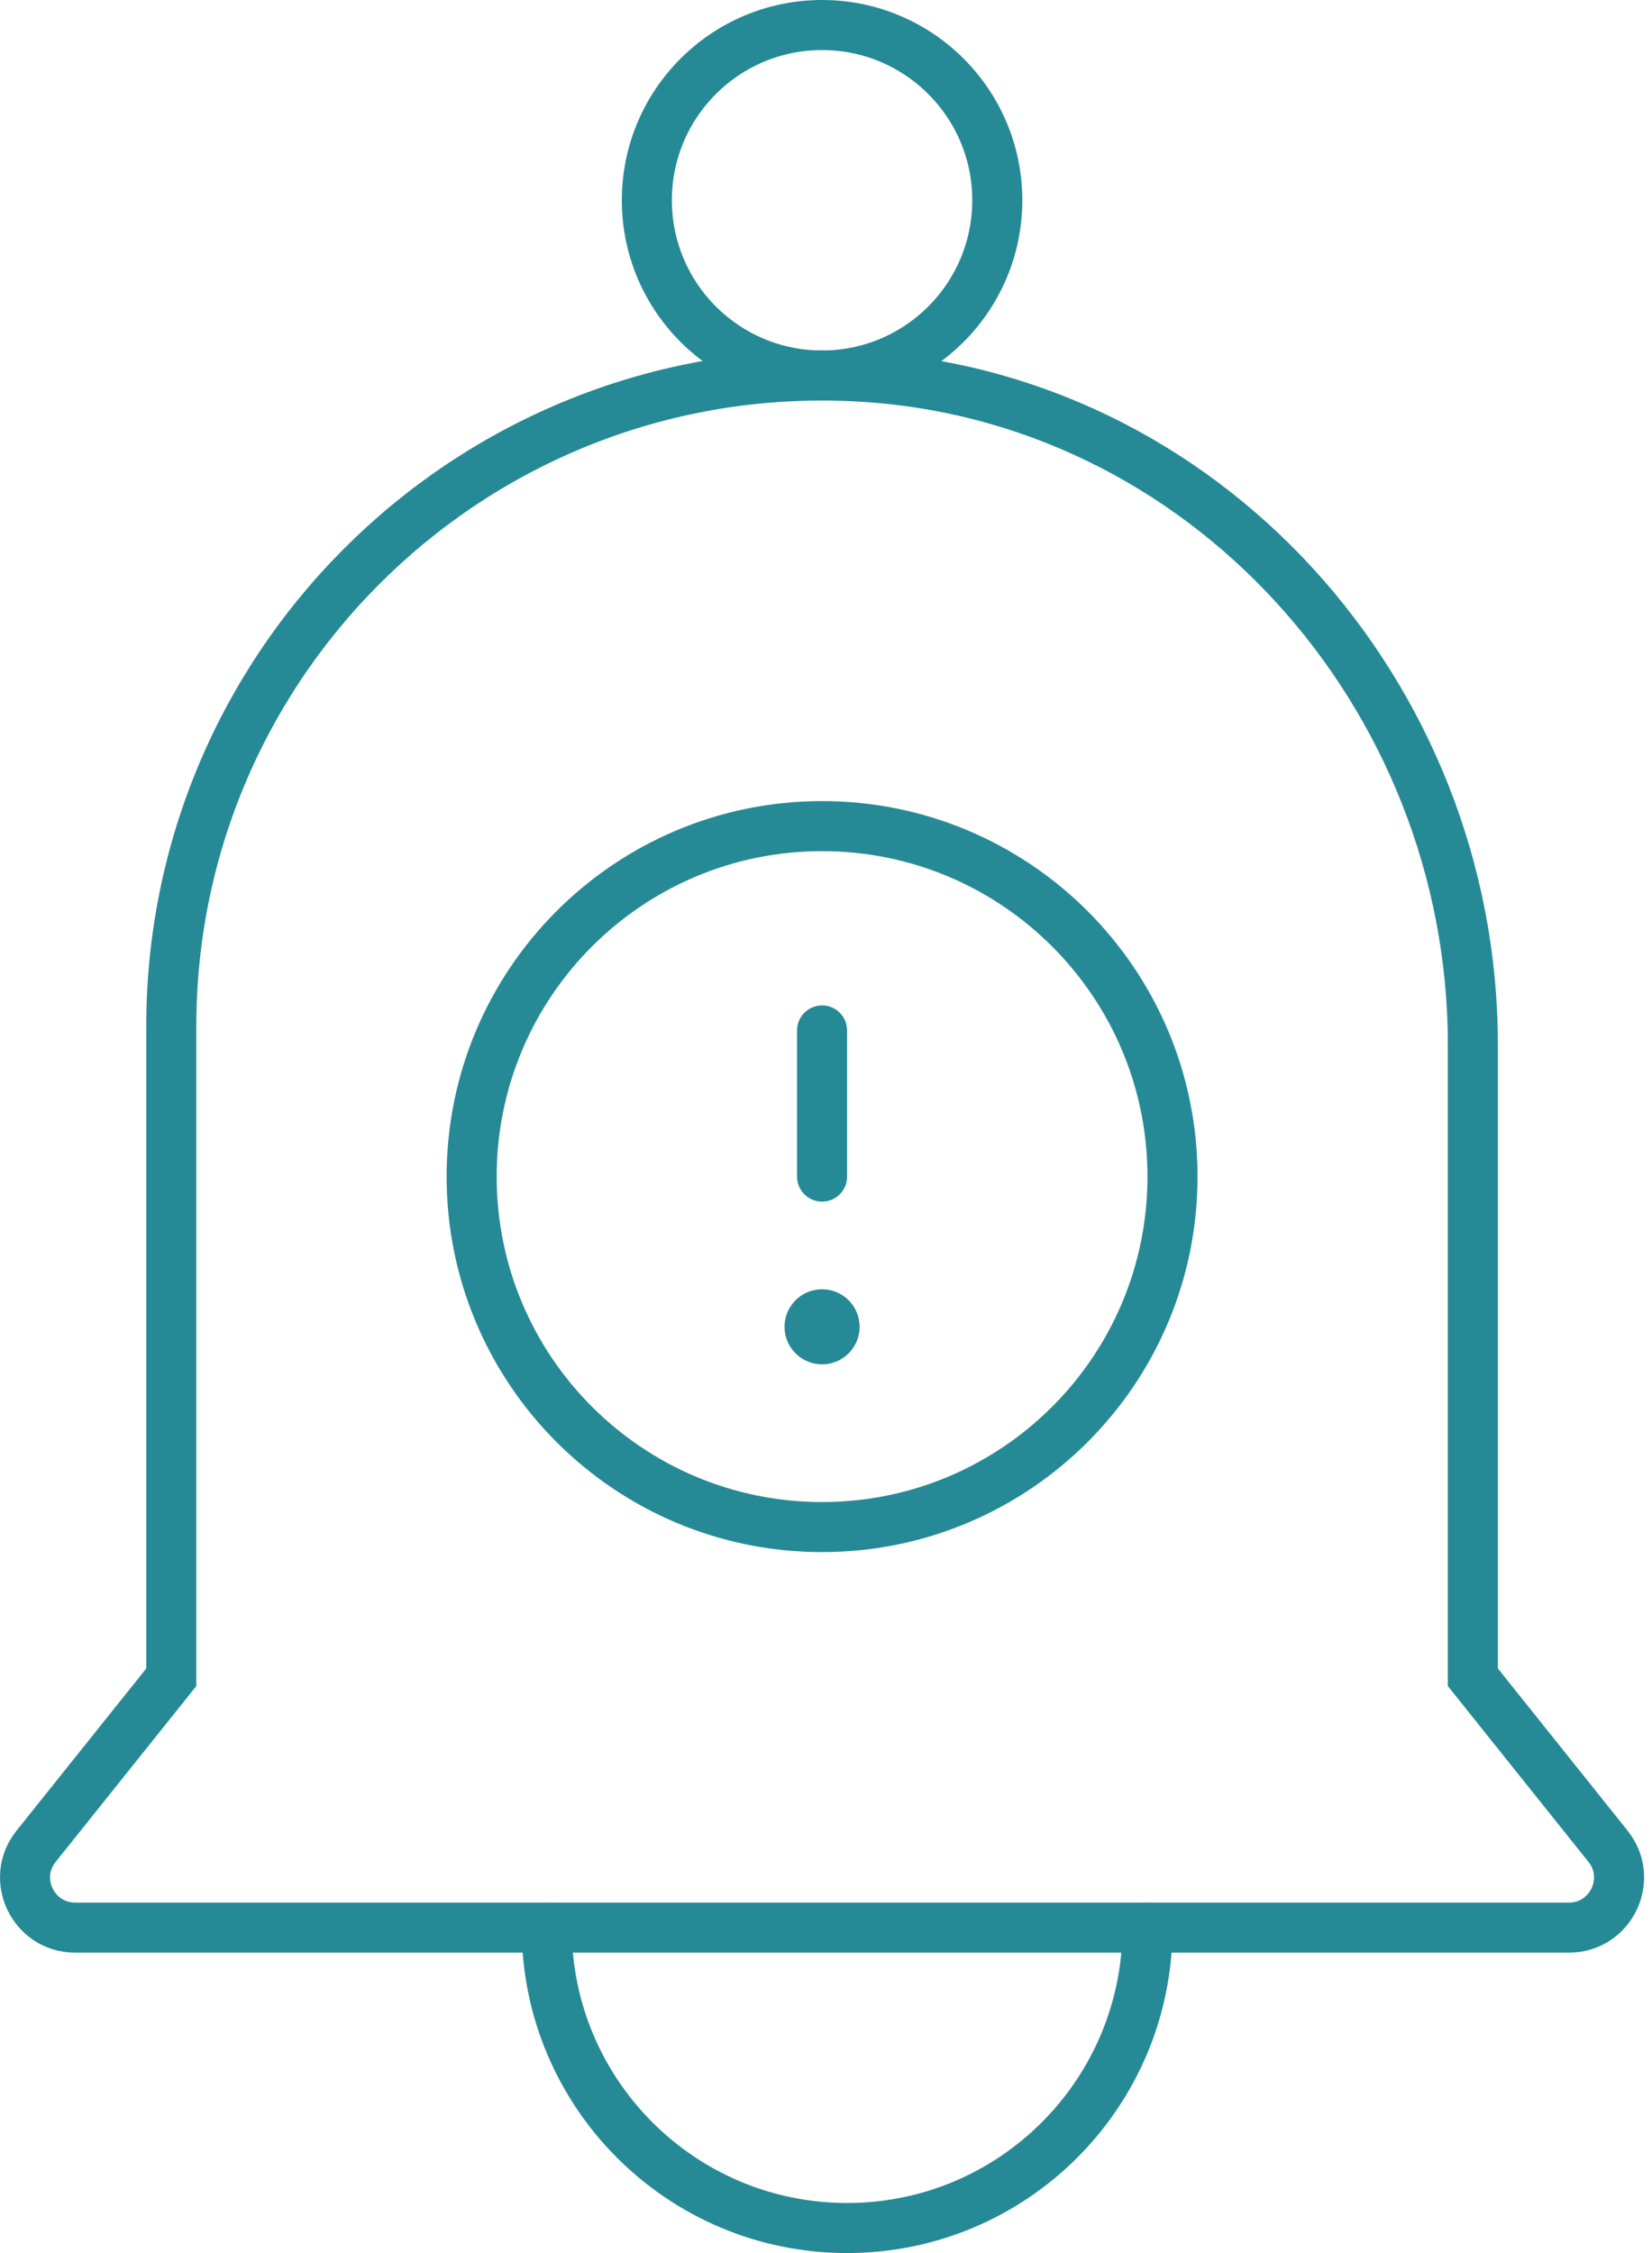
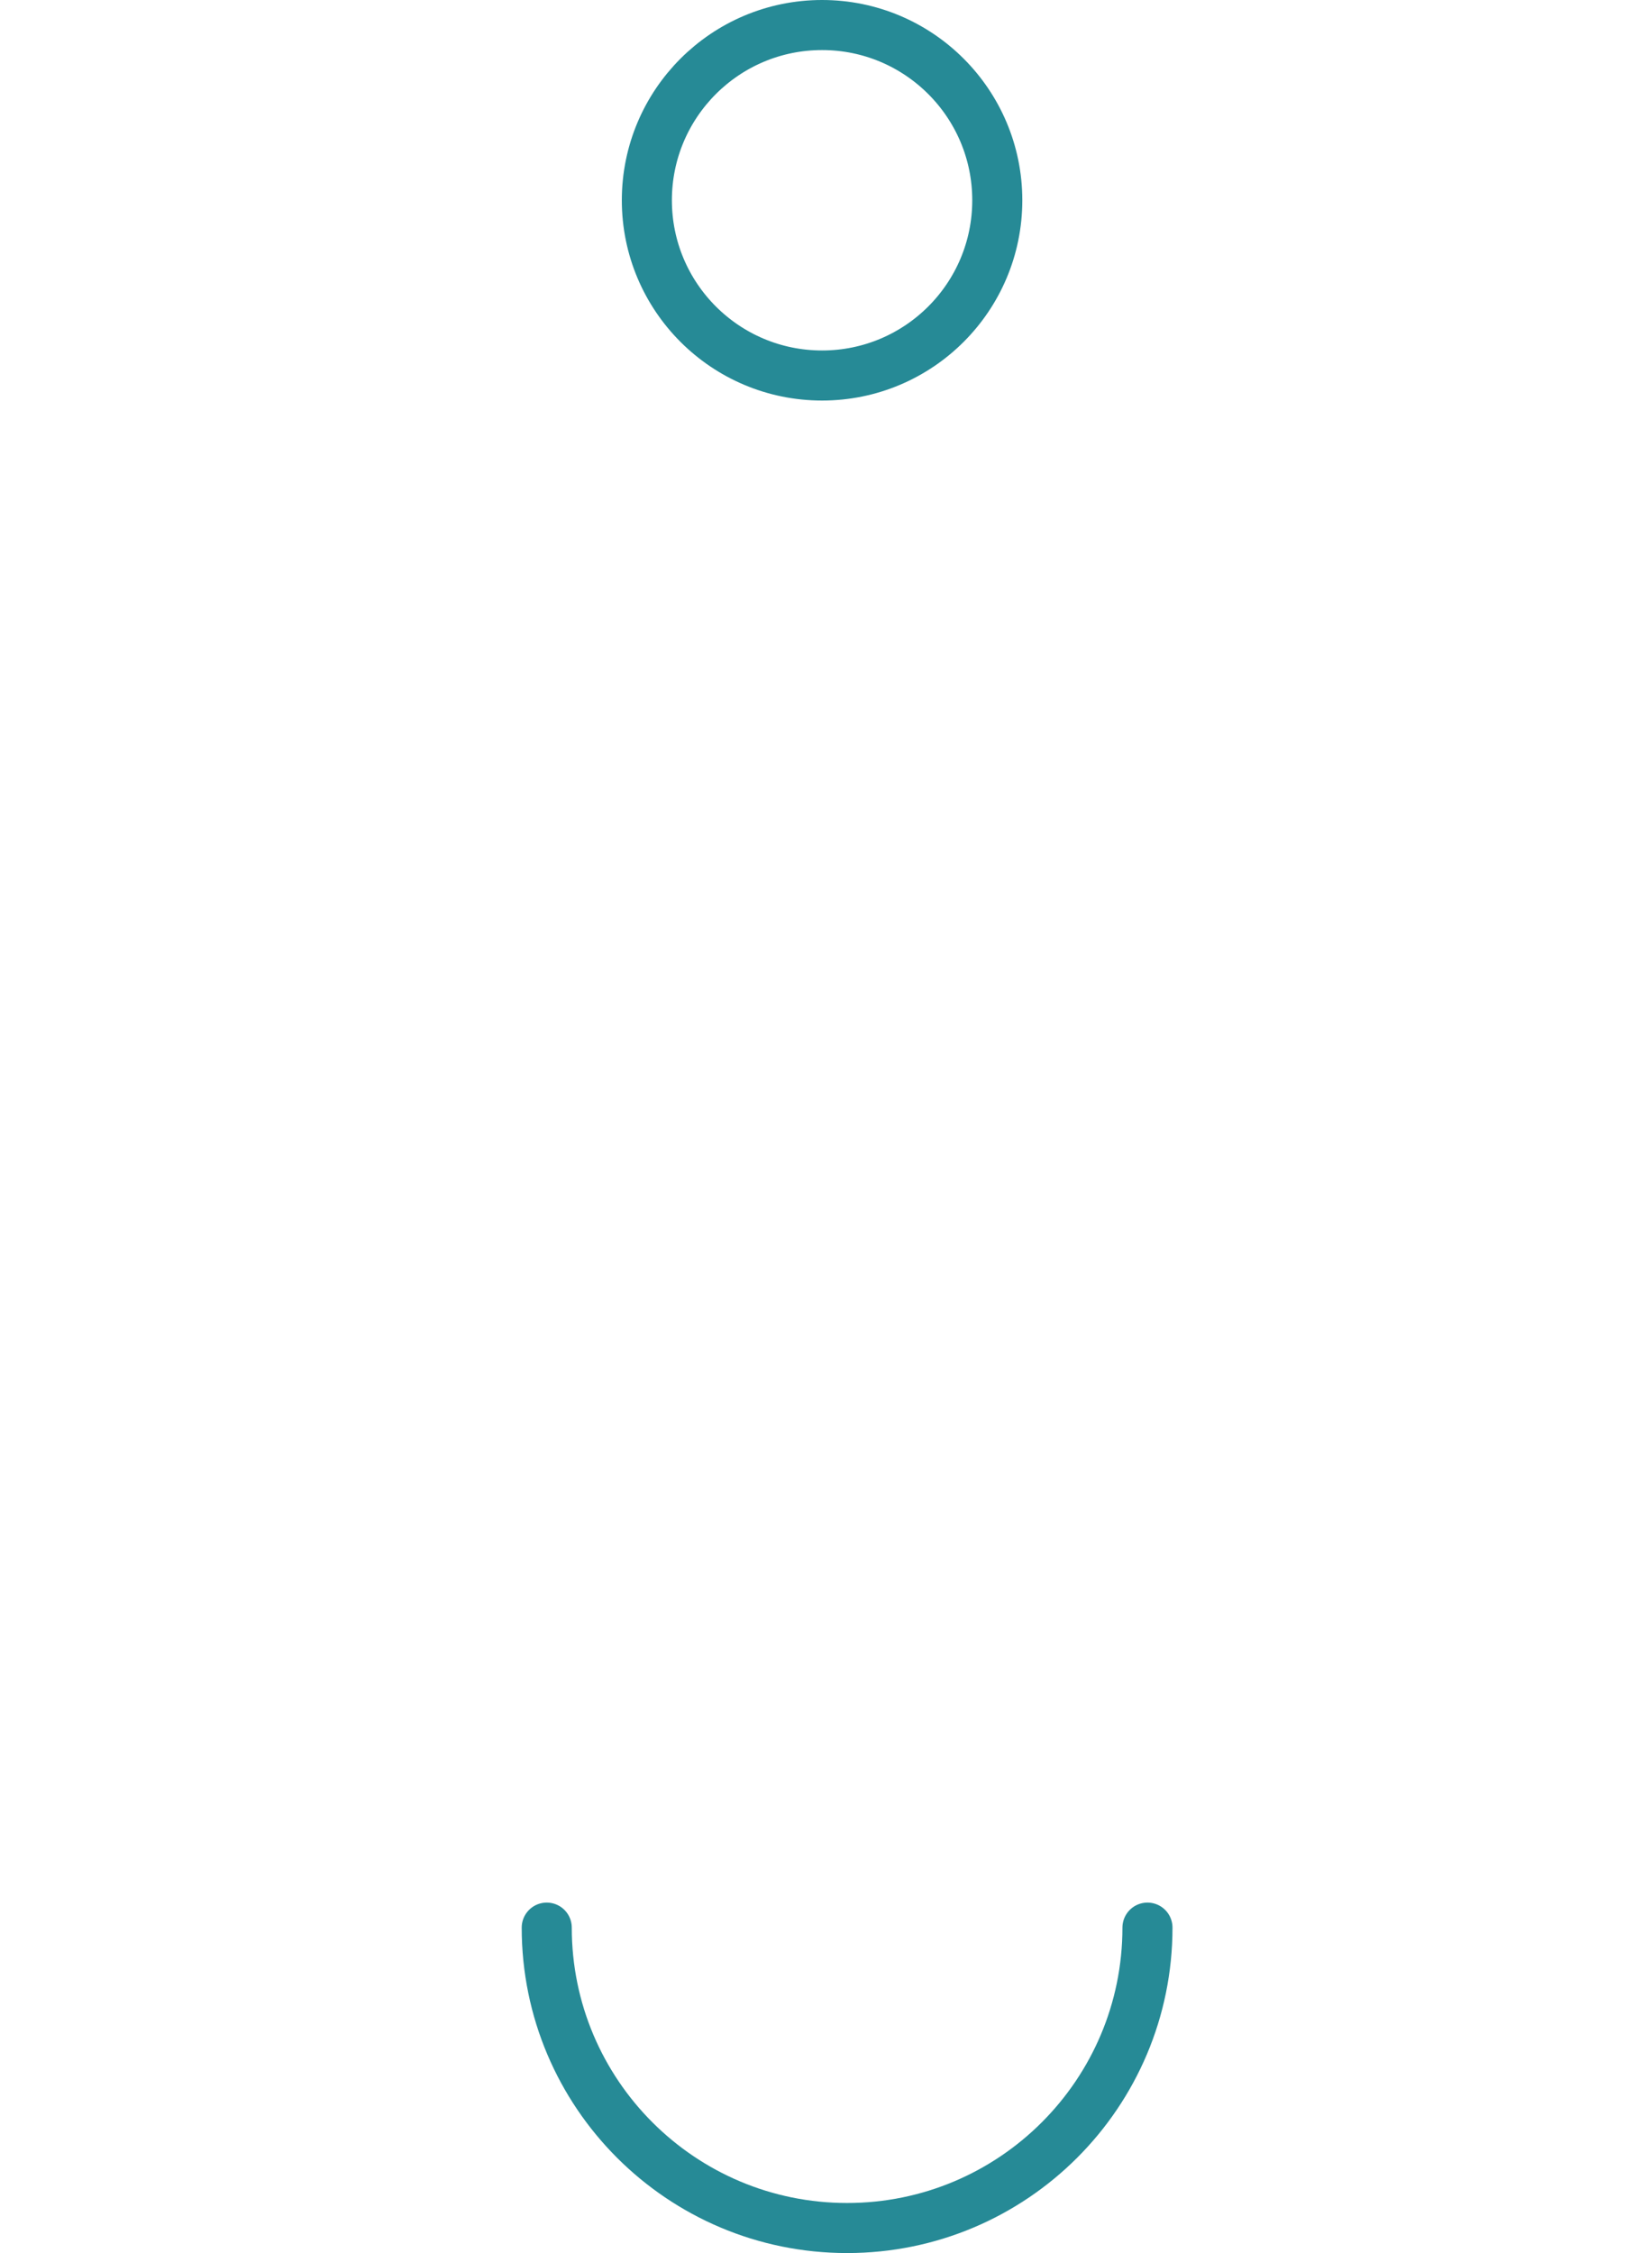
<svg xmlns="http://www.w3.org/2000/svg" width="66" height="90" viewBox="0 0 66 90" fill="none">
  <path d="M32.843 15C36.709 15 39.843 11.866 39.843 8C39.843 4.134 36.709 1 32.843 1C28.977 1 25.843 4.134 25.843 8C25.843 11.866 28.977 15 32.843 15Z" stroke="#268A96" stroke-width="2" stroke-miterlimit="10" stroke-linecap="round" />
-   <path d="M64.243 73.751L58.843 67V41.734C58.843 27.734 48.084 15.688 34.099 15.03C19.169 14.326 6.843 26.224 6.843 41V67L1.442 73.751C0.394 75.06 1.327 77 3.004 77H62.681C64.358 77 65.291 75.06 64.243 73.751ZM32.843 61C25.111 61 18.843 54.732 18.843 47C18.843 39.268 25.111 33 32.843 33C40.575 33 46.843 39.268 46.843 47C46.843 54.732 40.575 61 32.843 61Z" stroke="#268A96" stroke-width="2" stroke-miterlimit="10" stroke-linecap="round" />
-   <path d="M32.843 41.162V47" stroke="#268A96" stroke-width="2" stroke-miterlimit="10" stroke-linecap="round" />
-   <circle cx="32.843" cy="53" r="1.5" fill="#268A96" />
  <path d="M45.843 77C45.843 83.627 40.47 89 33.843 89C27.215 89 21.843 83.627 21.843 77" stroke="#268A96" stroke-width="2" stroke-miterlimit="10" stroke-linecap="round" />
</svg>